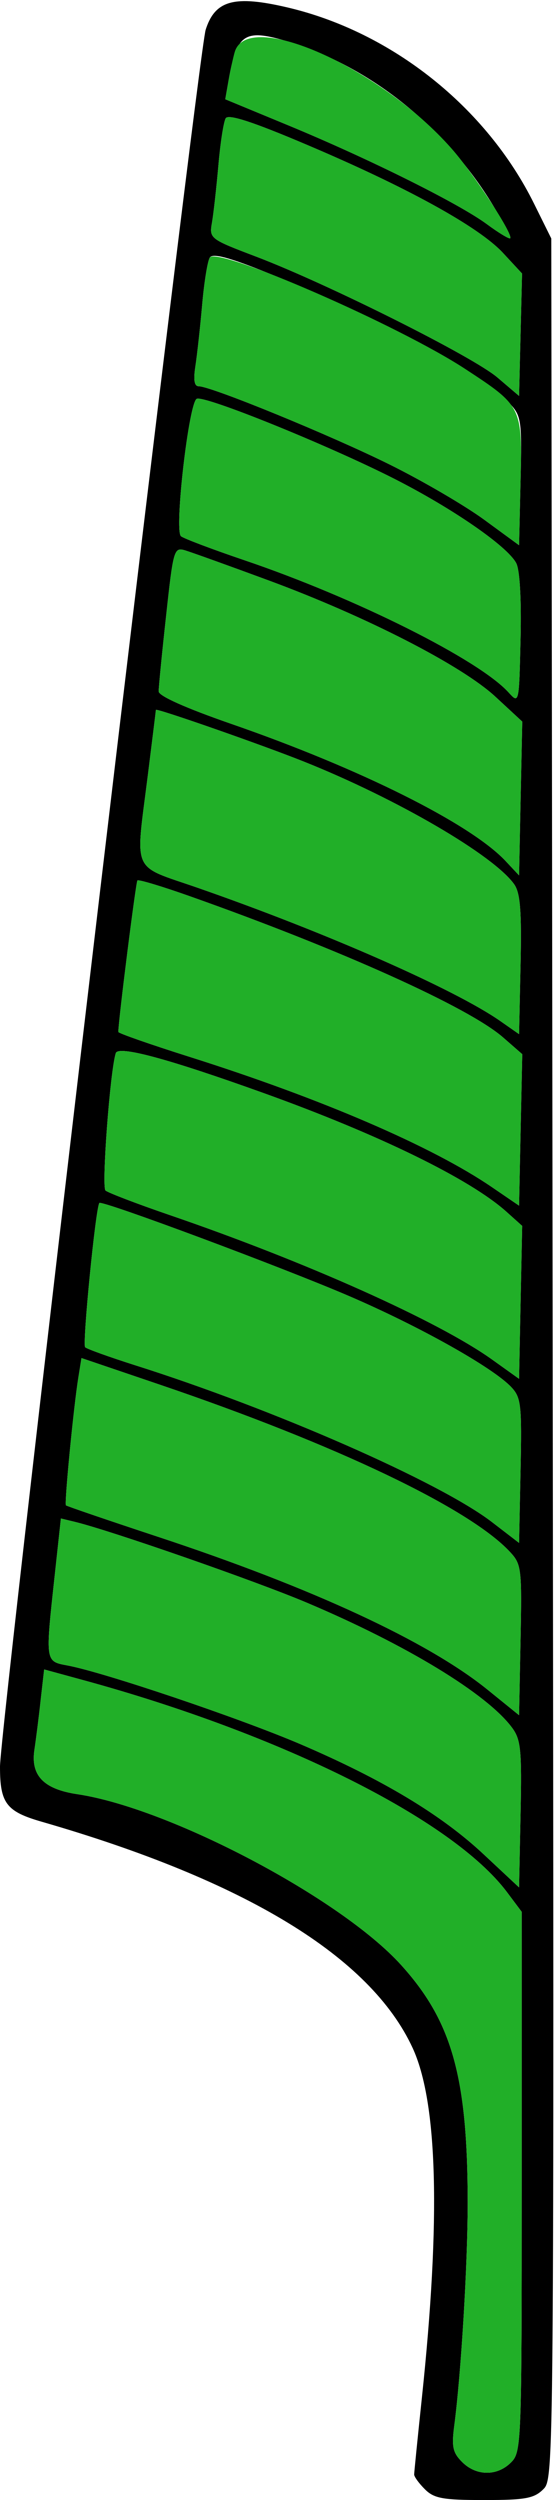
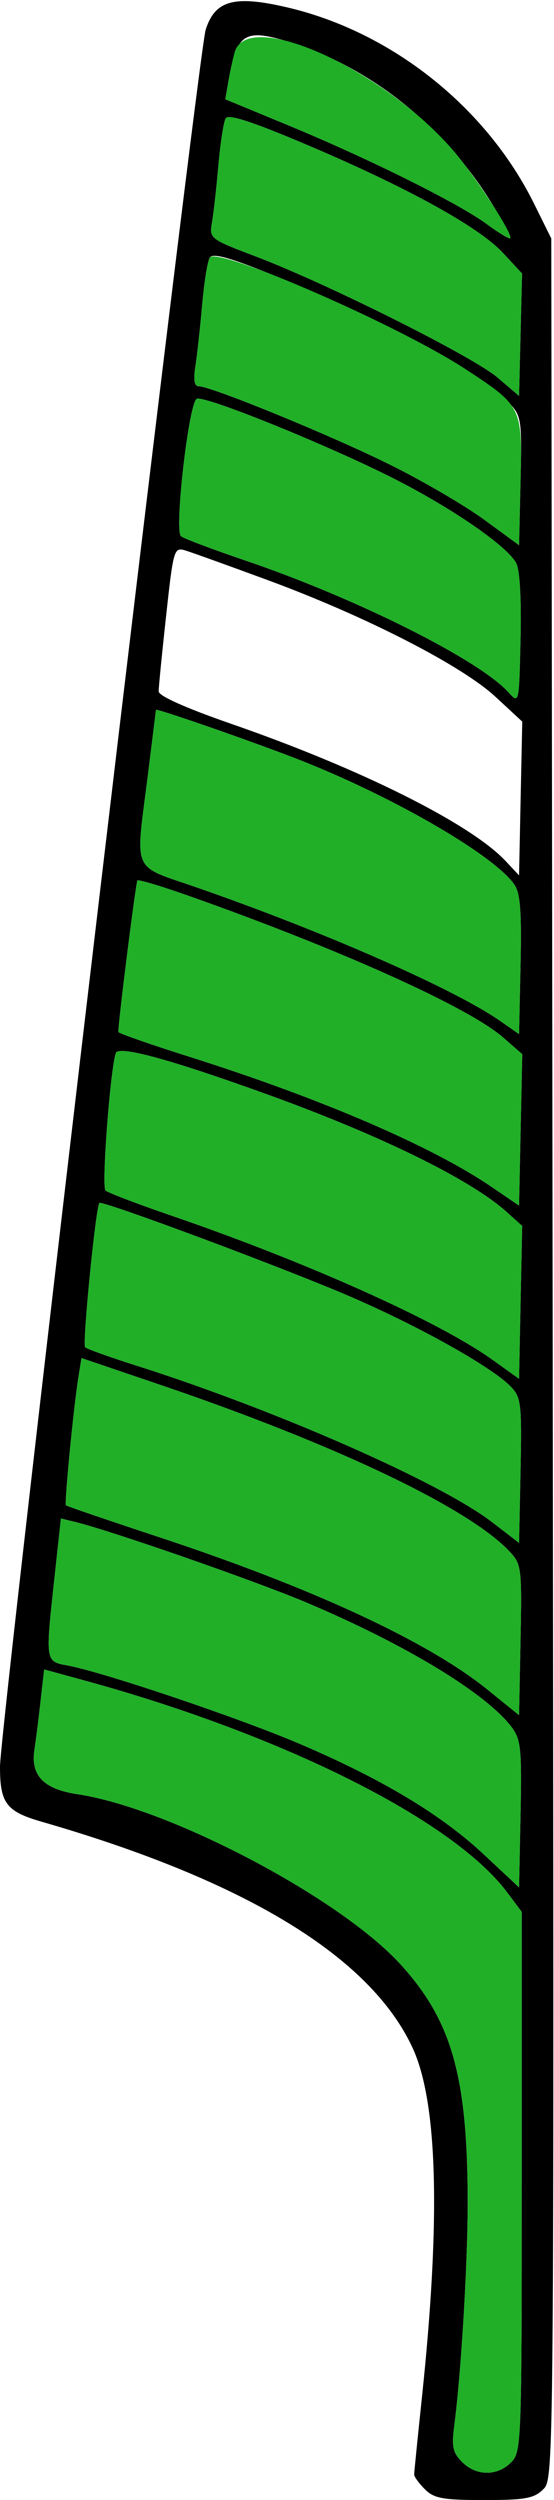
<svg xmlns="http://www.w3.org/2000/svg" width="133" height="600">
  <path d="M102.01 597.42c-1.42-1.41-2.58-3.01-2.58-3.54 0-.52.84-8.85 1.86-18.5 4.54-42.94 3.79-70.85-2.24-83.9-10.11-21.86-40.08-40.13-89.03-54.27C1.5 434.76 0 432.77 0 424.02c-.01-9.7 47.54-411.16 49.38-416.9C51.64.04 56.26-1.21 69.07 1.8c25.02 5.89 47.69 23.93 59.15 47.1l4.13 8.34.34 268.79c.32 267.62.32 268.81-2.26 271.38-2.21 2.2-4.3 2.59-14.22 2.59-9.9 0-12.01-.39-14.2-2.58m20.66-6.43c2.52-2.51 2.58-4.29 2.58-67.37v-64.79l-3.55-4.74c-13.05-17.36-54.01-37.85-101.88-50.91l-9.22-2.52-.83 7.29c-.43 4-1.12 9.41-1.51 12.01-.93 6.17 2.24 9.43 10.31 10.64 22.14 3.31 63.17 24.92 77.68 40.94 12.25 13.52 16 26.83 16.03 57 0 14.86-1.58 41.11-3.23 53.65-.66 5.02-.35 6.45 1.9 8.69 3.39 3.39 8.39 3.43 11.72.11m.25-176.36c-6.01-8.11-25.39-19.89-49.32-30.01-12.17-5.15-47.08-17.31-55.64-19.38l-3.34-.81-1.5 13.81c-2.26 20.77-2.3 20.46 3.16 21.48 8.74 1.65 41.16 12.59 55.82 18.86 19.75 8.46 33.89 16.95 44.05 26.48l8.46 7.91.36-17.55c.32-15.46.08-17.92-2.05-20.79m-.53-42.22c-9.74-10.44-41.75-25.72-83.96-40.07l-18.87-6.41-.76 4.74c-1.14 7.09-3.38 30.19-2.97 30.6.19.2 10.06 3.57 21.91 7.49 37.08 12.23 64.97 25.15 79.29 36.74l7.58 6.14.36-18.03c.33-17.25.23-18.19-2.58-21.2m.36-39.5c-4.42-4.69-21.97-14.54-38.82-21.8-15.79-6.81-59.47-23.1-60.07-22.4-.89 1.05-4.13 33.95-3.42 34.62.48.43 5.77 2.33 11.75 4.24 33.5 10.58 73.5 28.14 85.96 37.75l6.46 4.97.36-17.32c.32-15.82.14-17.55-2.22-20.06m-1.18-42.1c-8.73-7.83-30.59-18.52-58.3-28.48-22.93-8.24-34.89-11.48-35.48-9.57-1.37 4.36-3.44 32.11-2.46 32.96.64.54 7.53 3.18 15.34 5.86 32.71 11.2 64.62 25.49 77.48 34.71l6.46 4.62.37-18.36.38-18.34-3.79-3.4m-.81-41.84c-8.29-7.23-39.09-21.1-75.28-33.91-6.6-2.34-12.22-4.03-12.49-3.75-.37.38-4.58 33.72-4.58 36.35 0 .31 7.69 3 17.11 5.98 31.65 10.01 58.35 21.52 72.63 31.3l6.46 4.41.38-18.17.39-18.18-4.62-4.03m2.7-36.72c-4.88-6.94-28.19-20.55-50.5-29.46-9.93-3.97-35.5-12.91-35.53-12.42 0 .13-.87 7.16-1.93 15.63-3.01 24.06-4.16 21.45 11.95 27.06 30.75 10.7 61.7 24.34 72.64 31.97l4.52 3.16.36-16.64c.28-12.88-.07-17.22-1.51-19.3m-4.55-45.06c-8.09-7.48-31.04-19.25-54.35-27.86-9.58-3.54-18.66-6.8-20.15-7.25-2.62-.78-2.81-.13-4.52 15.64-1 9.04-1.8 17.24-1.8 18.21 0 1.09 6.51 4 17.43 7.79 31.02 10.75 57.48 23.97 65.86 32.92l3.23 3.45.38-18.46.39-18.45-6.47-5.99m5.01-32.06c-2.17-4.06-15.3-13.12-29.27-20.22-15.81-8.03-45.34-20-47.4-19.21-1.89.72-5.45 31.54-3.81 32.98.6.53 7.5 3.14 15.31 5.79 26.64 9.04 56.21 23.83 63.33 31.69 2.53 2.79 2.53 2.78 2.89-12.81.22-9.52-.18-16.62-1.05-18.22m-1.53-38.29c-6.98-7.6-30.16-20.11-57.92-31.26-9.55-3.85-13.43-4.88-14.11-3.76-.53.83-1.36 5.96-1.83 11.38-.48 5.42-1.21 12.02-1.62 14.68-.51 3.32-.27 4.82.8 4.82 2.98 0 31.74 11.78 45.88 18.8 7.84 3.88 18.01 9.83 22.62 13.2l8.4 6.15.36-15.41c.35-14.5.19-15.59-2.58-18.6m-1.66-36.16c-5.78-6.23-23.01-15.72-47-25.9-13-5.53-18.88-7.45-19.54-6.4-.5.82-1.3 5.92-1.76 11.34-.48 5.42-1.17 11.59-1.54 13.71-.66 3.81-.52 3.93 10.7 8.19 17.25 6.58 52.03 23.99 57.85 28.99l5.17 4.41.36-14.69.36-14.69-4.6-4.96m-2.39-11.43C106.74 30.19 88.45 15.7 68.62 9.82c-9.93-2.93-11.79-1.66-13.75 9.49l-.79 4.51 15.25 6.31c19.28 7.98 40.83 18.71 47.53 23.65 2.84 2.1 5.37 3.63 5.63 3.41.24-.2-1.61-3.78-4.15-7.94" />
  <path fill="#21af28" d="M110.95 590.88c-2.25-2.24-2.56-3.67-1.9-8.69 1.65-12.54 3.23-38.79 3.23-53.65-.03-30.17-3.78-43.48-16.03-57-14.51-16.02-55.54-37.63-77.68-40.94-8.07-1.21-11.24-4.47-10.31-10.64.39-2.6 1.08-8.01 1.51-12.01l.83-7.29 9.22 2.52c47.87 13.06 88.83 33.55 101.88 50.91l3.55 4.74v64.79c0 63.08-.06 64.86-2.58 67.37-3.33 3.32-8.33 3.28-11.72-.11" />
  <path fill="#21af28" d="M116.15 445.06c-10.16-9.53-24.3-18.02-44.05-26.48-14.66-6.27-47.08-17.21-55.82-18.86-5.46-1.02-5.42-.71-3.16-21.48l1.5-13.81 3.34.81c8.56 2.07 43.47 14.23 55.64 19.38 23.93 10.12 43.31 21.9 49.32 30.01 2.13 2.87 2.37 5.33 2.05 20.79l-.36 17.55-8.46-7.91" />
  <path fill="#21af28" d="M117.03 405.5c-14.32-11.59-42.21-24.51-79.29-36.74-11.85-3.92-21.72-7.29-21.91-7.49-.41-.41 1.83-23.51 2.97-30.6l.76-4.74 18.87 6.41c42.21 14.35 74.22 29.63 83.96 40.07 2.81 3.01 2.91 3.95 2.58 21.2l-.36 18.03-7.58-6.14" />
  <path fill="#21af28" d="M118.15 365.32c-12.46-9.61-52.46-27.17-85.96-37.75-5.98-1.91-11.27-3.81-11.75-4.24-.71-.67 2.53-33.57 3.42-34.62.6-.7 44.28 15.59 60.07 22.4 16.85 7.26 34.4 17.11 38.82 21.8 2.36 2.51 2.54 4.24 2.22 20.06l-.36 17.32-6.46-4.97" />
  <path fill="#21af28" d="M118.15 326.29c-12.86-9.22-44.77-23.51-77.48-34.71-7.81-2.68-14.7-5.32-15.34-5.86-.98-.85 1.09-28.6 2.46-32.96.59-1.91 12.55 1.33 35.48 9.57 27.71 9.96 49.57 20.65 58.3 28.48l3.79 3.4-.38 18.34-.37 18.36-6.46-4.62" />
  <path fill="#21af28" d="M118.15 284.94c-14.28-9.78-40.98-21.29-72.63-31.3-9.42-2.98-17.11-5.67-17.11-5.98 0-2.63 4.21-35.97 4.58-36.35.27-.28 5.89 1.41 12.49 3.75 36.19 12.81 66.99 26.68 75.28 33.91l4.62 4.03-.39 18.18-.38 18.17-6.46-4.41" />
  <path fill="#21af28" d="M120.09 245.03c-10.94-7.63-41.89-21.27-72.64-31.97-16.11-5.61-14.96-3-11.95-27.06 1.06-8.47 1.93-15.5 1.93-15.63.03-.49 25.6 8.45 35.53 12.42 22.31 8.91 45.62 22.52 50.5 29.46 1.44 2.08 1.79 6.42 1.51 19.3l-.36 16.64-4.52-3.16" />
-   <path fill="#21af28" d="M121.38 206.64c-8.38-8.95-34.84-22.17-65.86-32.92-10.92-3.79-17.43-6.7-17.43-7.79 0-.97.8-9.17 1.8-18.21 1.71-15.77 1.9-16.42 4.52-15.64 1.49.45 10.57 3.71 20.15 7.25 23.31 8.61 46.26 20.38 54.35 27.86l6.47 5.99-.39 18.45-.38 18.46-3.23-3.45" />
  <path fill="#21af28" d="M122.08 166.16c-7.12-7.86-36.69-22.65-63.33-31.69-7.81-2.65-14.71-5.26-15.31-5.79-1.64-1.44 1.92-32.26 3.81-32.98 2.06-.79 31.59 11.18 47.4 19.21 13.97 7.1 27.1 16.16 29.27 20.22.87 1.6 1.27 8.7 1.05 18.22-.36 15.59-.36 15.6-2.89 12.81" />
  <path fill="#21af28" d="M116.21 124.7c-4.61-3.37-14.78-9.32-22.62-13.2-14.14-7.02-42.9-18.8-45.88-18.8-1.07 0-1.31-1.5-.8-4.82.41-2.66 1.14-9.26 1.62-14.68.47-5.42 1.3-10.55 1.83-11.38 1.72-2.77 45.3 16.22 61.33 26.73 13.63 8.93 13.7 9.07 13.28 26.89l-.36 15.41-8.4-6.15" />
  <path fill="#21af28" d="M119.44 90.61c-5.82-5-40.6-22.41-57.85-28.99-11.22-4.26-11.36-4.38-10.7-8.19.37-2.12 1.06-8.29 1.54-13.71.46-5.42 1.26-10.52 1.76-11.34.66-1.05 6.54.87 19.54 6.4 23.99 10.18 41.22 19.67 47 25.9l4.6 4.96-.36 14.69-.36 14.69-5.17-4.41M116.86 53.78c-6.7-4.94-28.25-15.67-47.53-23.65l-15.25-6.31.79-4.51c.43-2.48 1.11-5.56 1.48-6.83 3.09-10.47 34.84 3.65 52.04 23.15 5.32 6.01 14.98 20.82 14.1 21.56-.26.22-2.79-1.31-5.63-3.41" />
</svg>